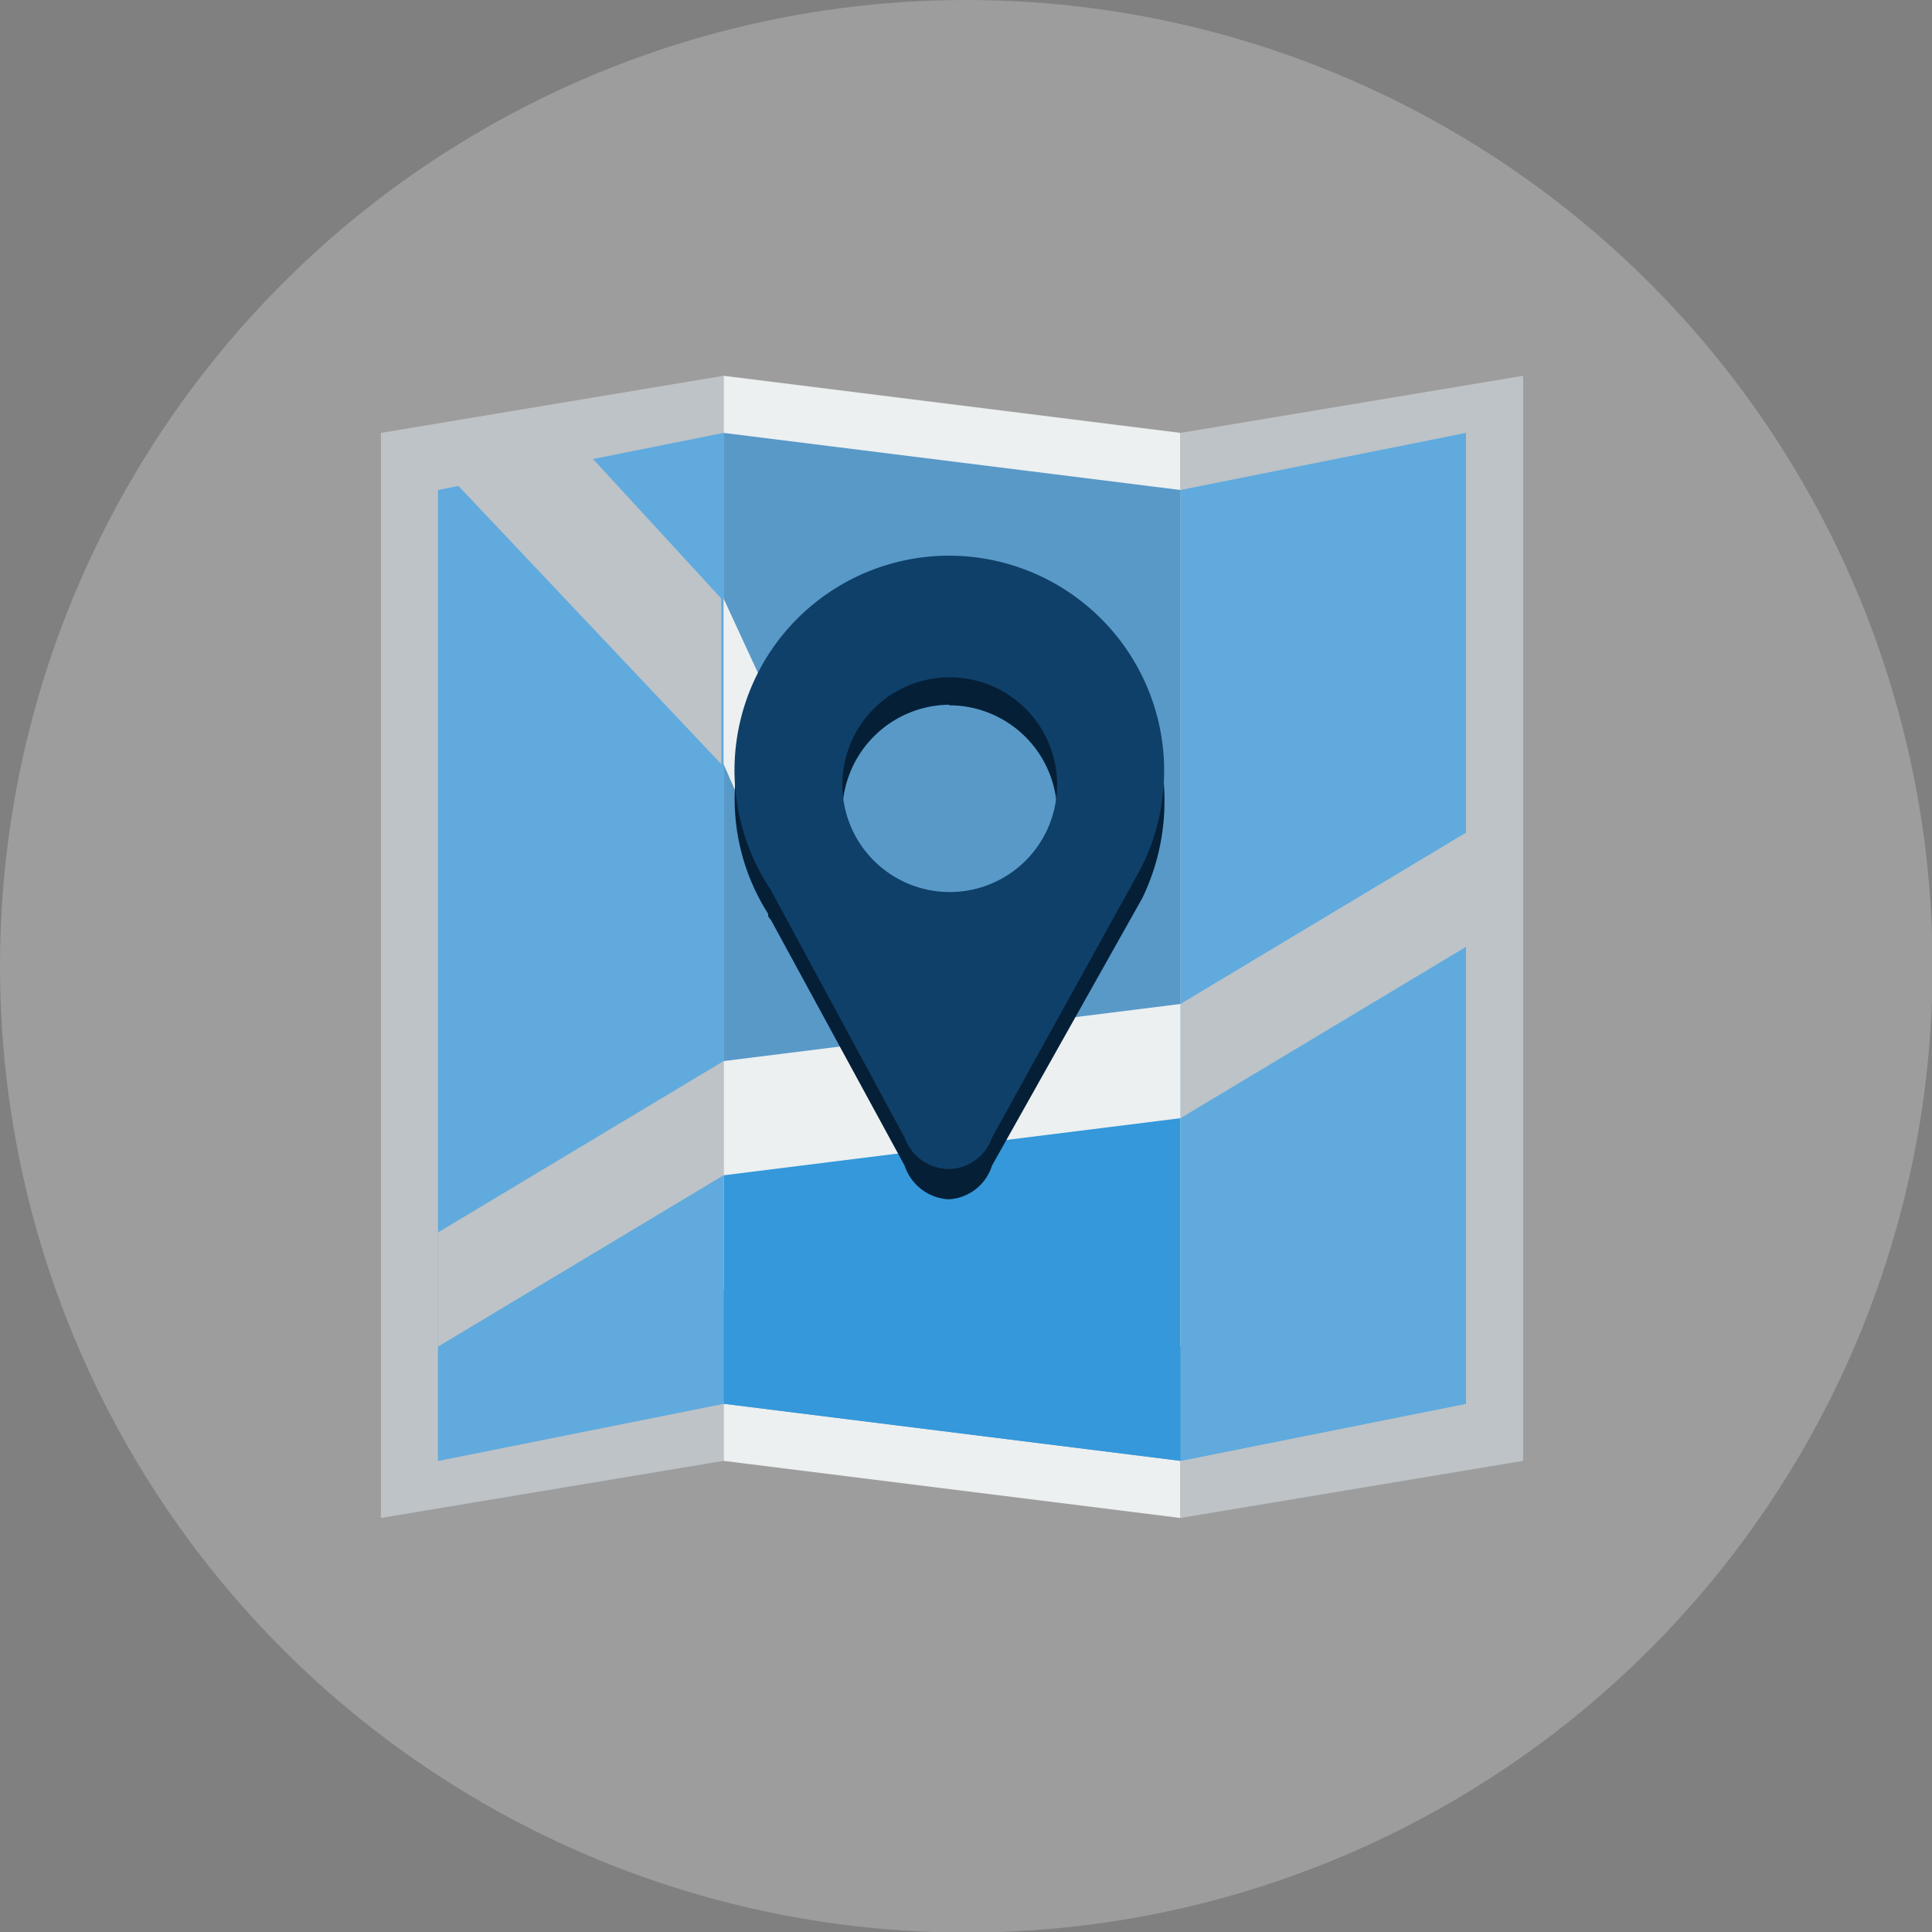
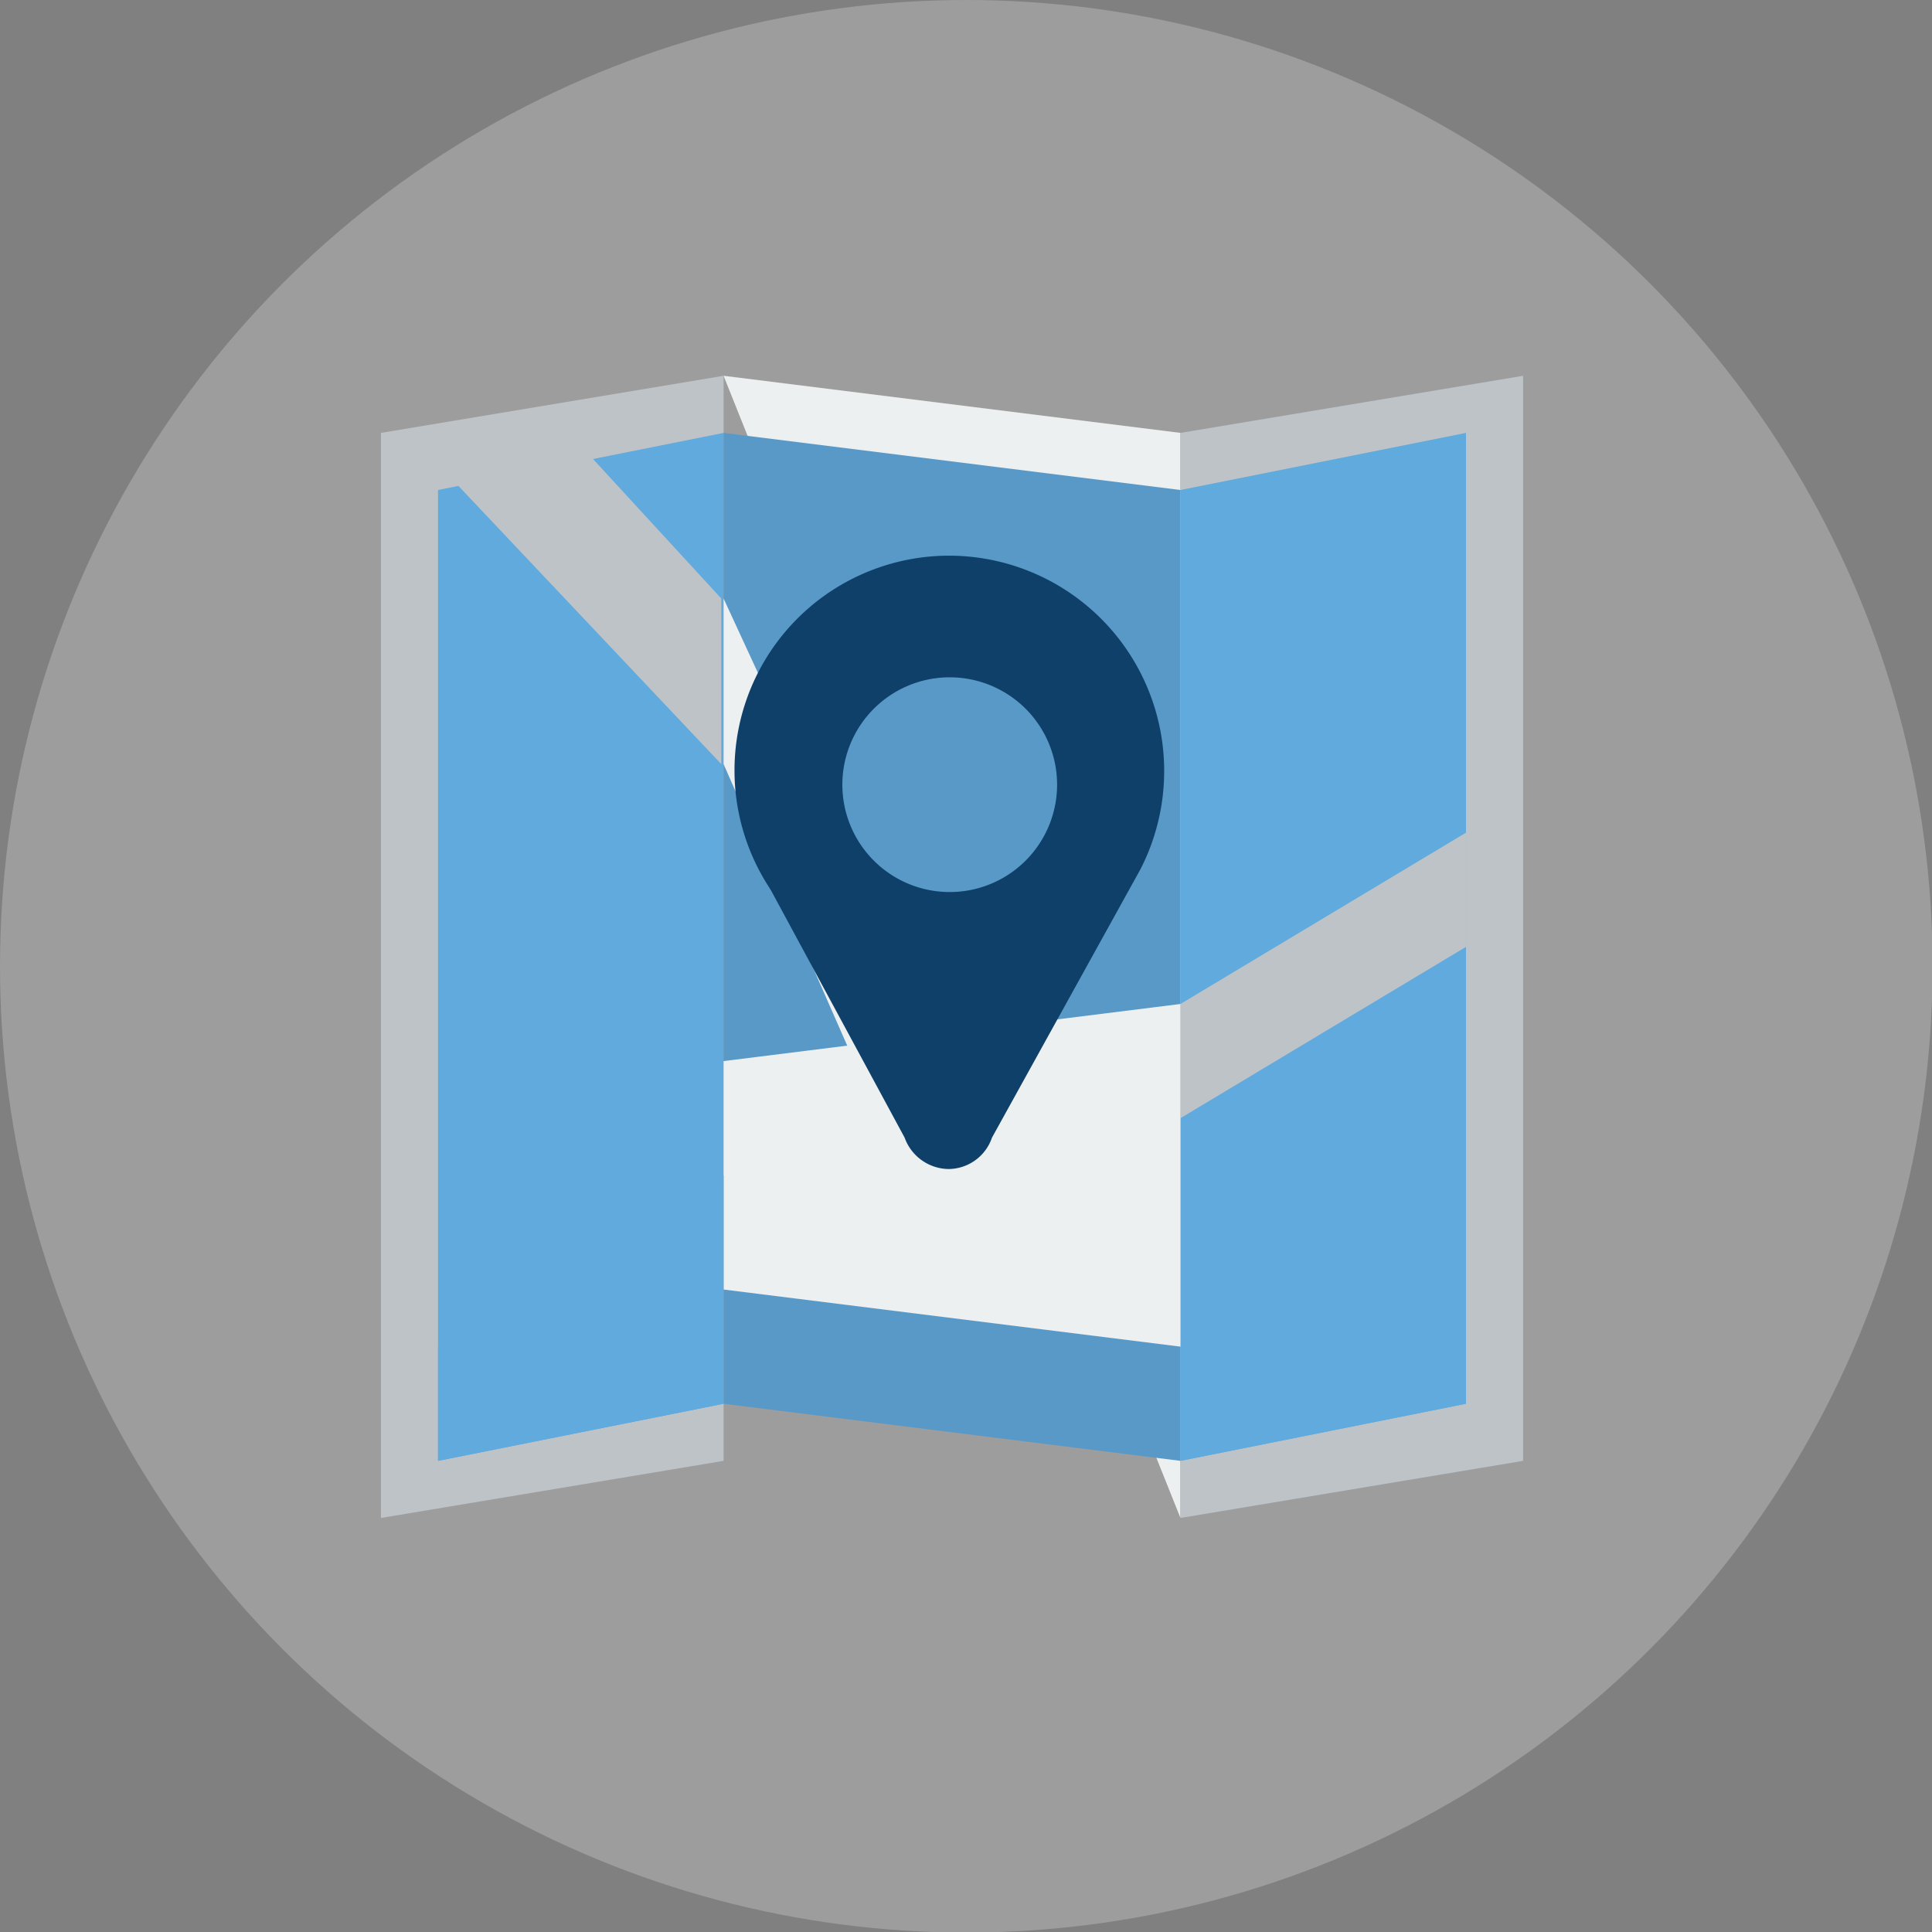
<svg xmlns="http://www.w3.org/2000/svg" viewBox="0 0 33.83 33.83">
  <rect x="0" y="0" width="33.83" height="33.83" fill="#808080" stroke="none" />
  <defs>
    <style>.cls-1{fill:#fff;opacity:0.23;}.cls-2{fill:#ecf0f1;}.cls-3{fill:#bdc3c7;}.cls-4{fill:#60aade;}.cls-5{fill:#5899c8;}.cls-6{fill:#3498db;}.cls-7{fill:#051f37;}.cls-8{fill:#0f4069;}</style>
  </defs>
  <title>ico-mapRecurso 1</title>
  <g id="Capa_2" data-name="Capa 2">
    <g id="Capa_1-2" data-name="Capa 1">
      <circle class="cls-1" cx="16.92" cy="16.92" r="16.92" />
-       <path class="cls-2" d="M12.67,6.58l8,1v19l-8-1Z" />
+       <path class="cls-2" d="M12.67,6.58l8,1v19Z" />
      <path class="cls-3" d="M6.67,7.58l6-1v19l-6,1Z" />
      <path class="cls-3" d="M20.67,7.58l6-1v19l-6,1Z" />
      <path class="cls-4" d="M7.67,8.58l5-1v17l-5,1Z" />
      <path class="cls-5" d="M12.67,7.58l8,1v17l-8-1Z" />
      <path class="cls-4" d="M25.67,24.58l-5,1v-17l5-1Z" />
      <path class="cls-3" d="M10.35,8,8,8.48l4.63,4.9v-2.9Z" />
      <path class="cls-3" d="M25.67,22.58l-5,1v-6l5-3Z" />
      <path class="cls-4" d="M25.67,24.58l-5,1v-6l5-3Z" />
      <path class="cls-2" d="M12.67,18.58l8-1v6l-8-1Z" />
-       <path class="cls-6" d="M12.67,20.58l8-1v6l-8-1Z" />
-       <path class="cls-3" d="M7.67,21.58l5-3v4l-5,1Z" />
      <path class="cls-4" d="M7.67,23.58l5-3v4l-5,1Z" />
      <path class="cls-2" d="M12.67,13.38v-2.9l4,8.66H15.2Z" />
-       <path class="cls-7" d="M16.63,10.25A3.74,3.74,0,0,0,13.45,16c0,.05,0,.05.05.11l2.34,4.3a.86.86,0,0,0,.77.59.84.84,0,0,0,.76-.59L20,15.73A3.88,3.88,0,0,0,20.39,14,3.75,3.75,0,0,0,16.63,10.25Zm0,2.1a1.89,1.89,0,0,1,1.88,1.88,1.88,1.88,0,0,1-3.76,0A1.89,1.89,0,0,1,16.61,12.34Z" />
      <path class="cls-8" d="M16.63,9.73a3.76,3.76,0,0,0-3.18,5.78l.05.08,2.34,4.33a.83.83,0,0,0,.77.55.81.81,0,0,0,.76-.55l2.6-4.7a3.77,3.77,0,0,0-3.34-5.49Zm0,2.13a1.88,1.88,0,1,1-1.88,1.88A1.88,1.88,0,0,1,16.61,11.86Z" />
    </g>
  </g>
</svg>